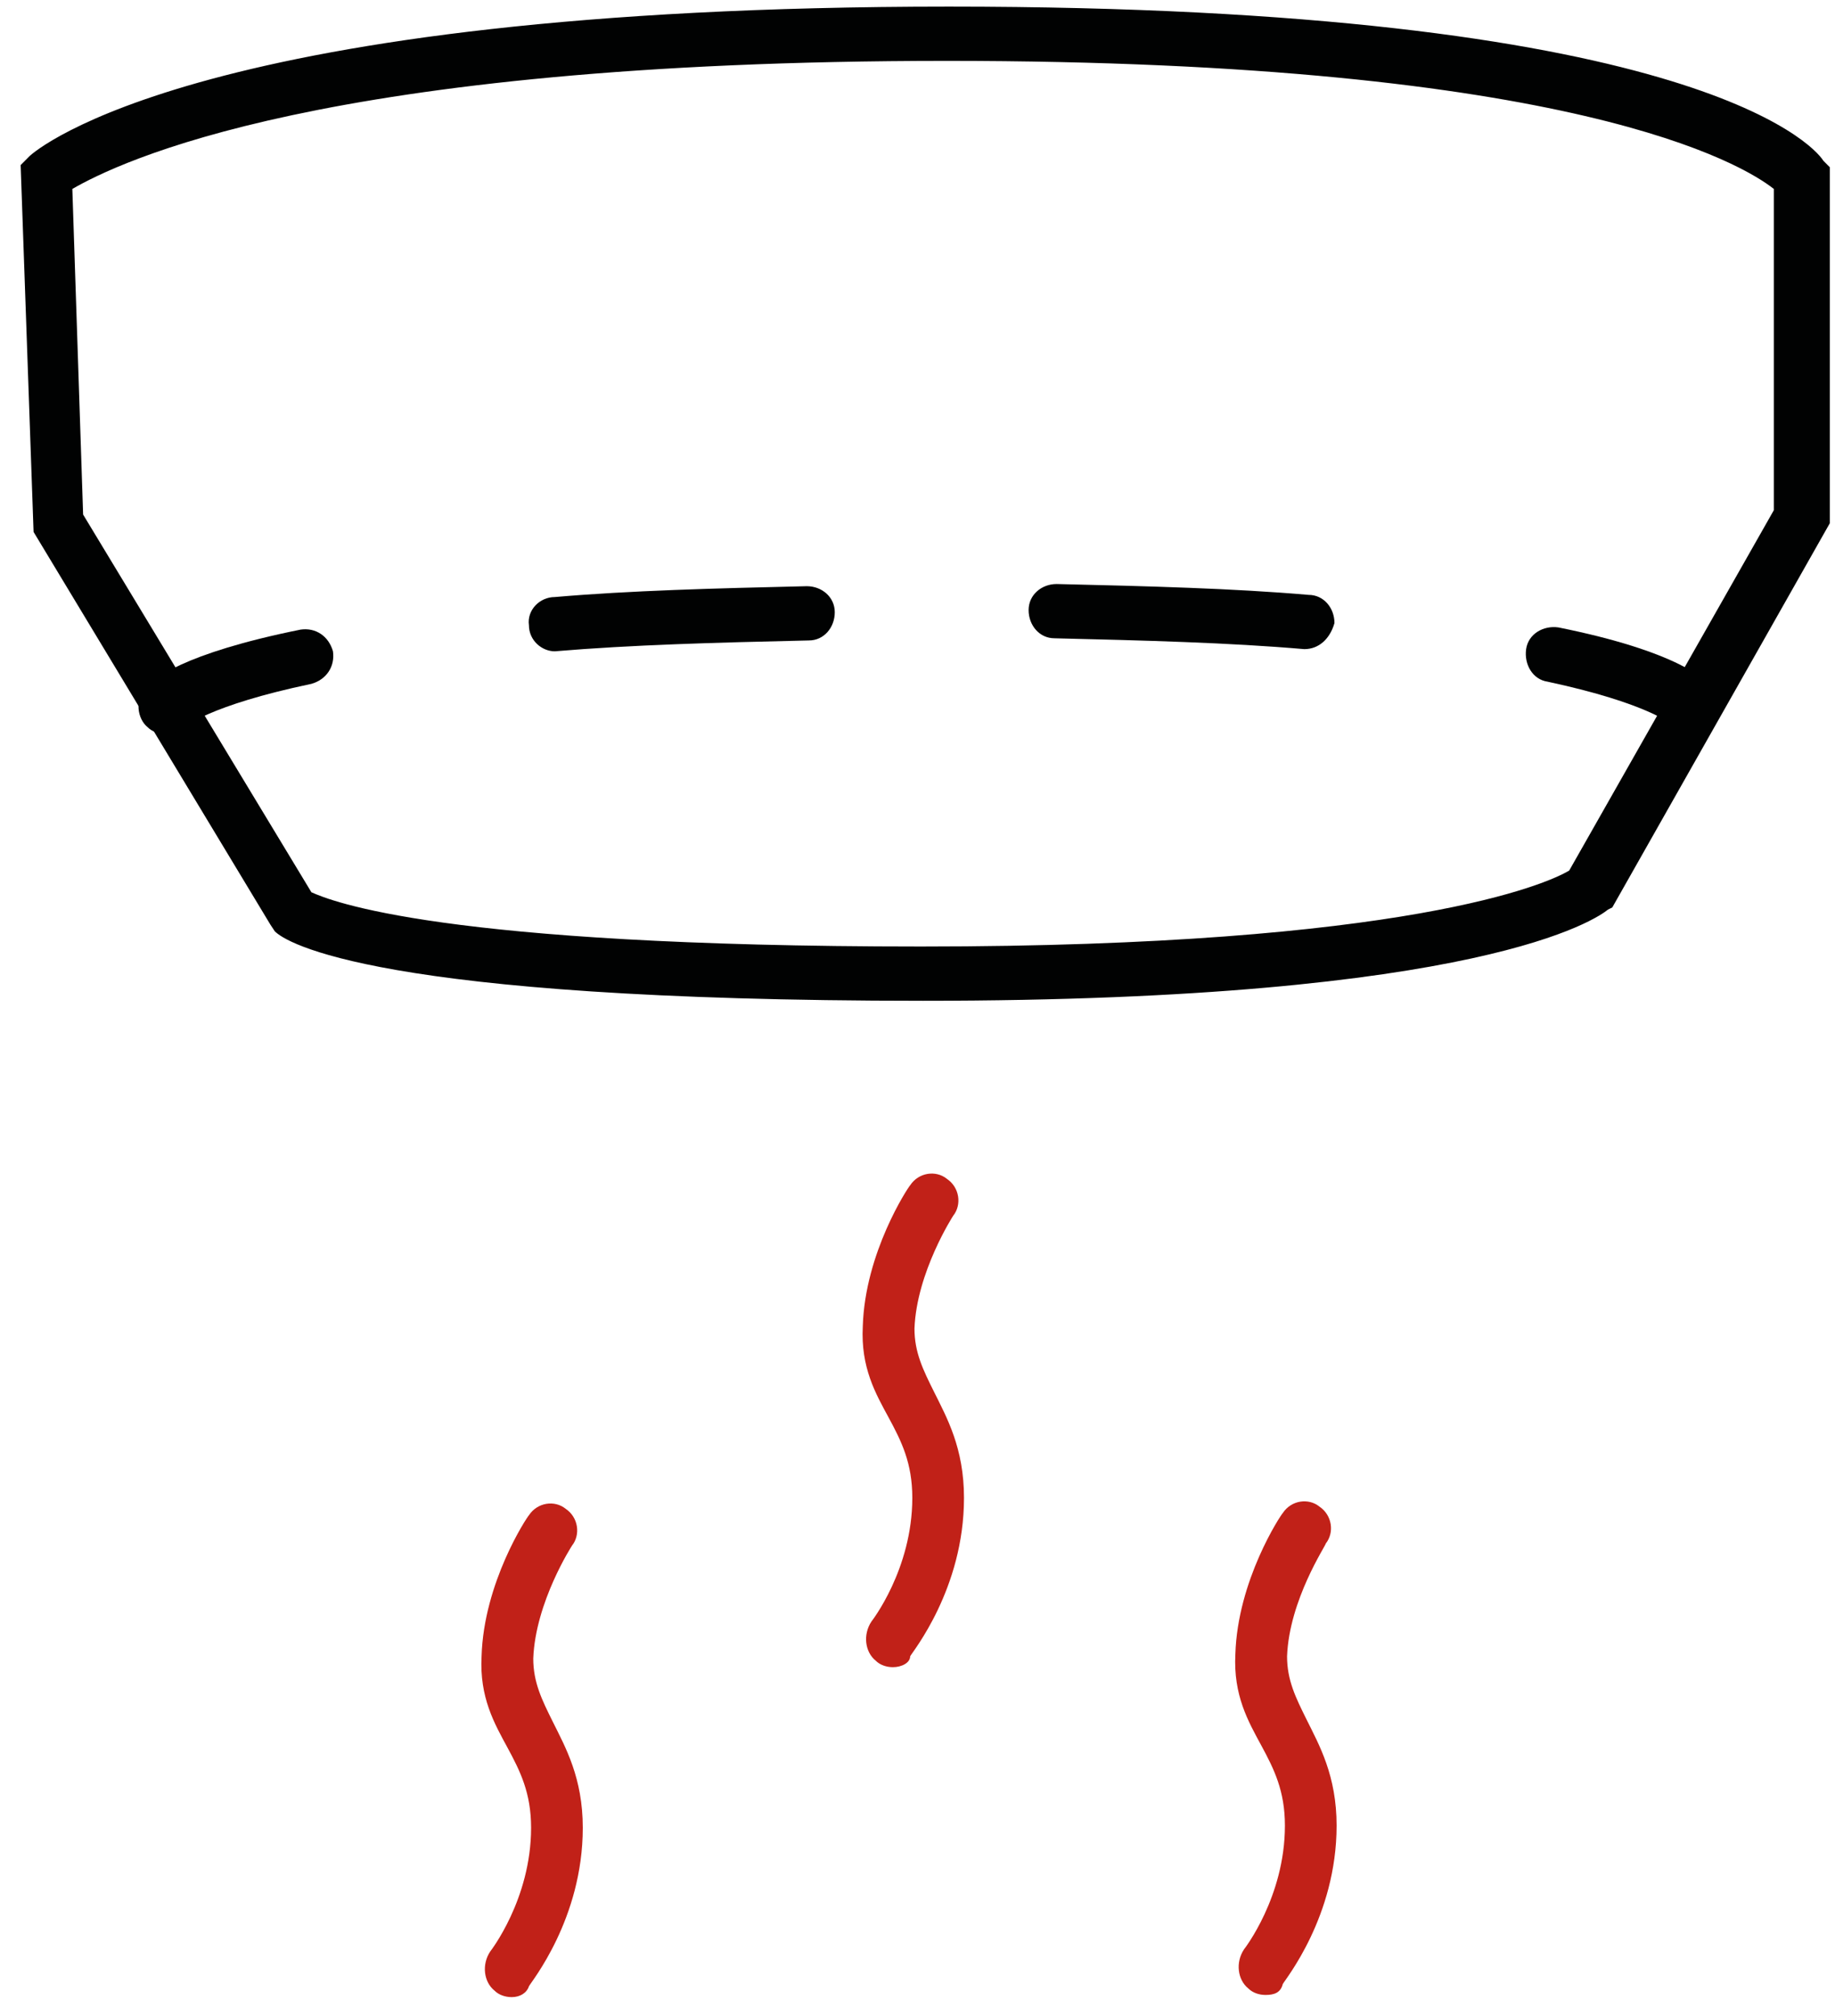
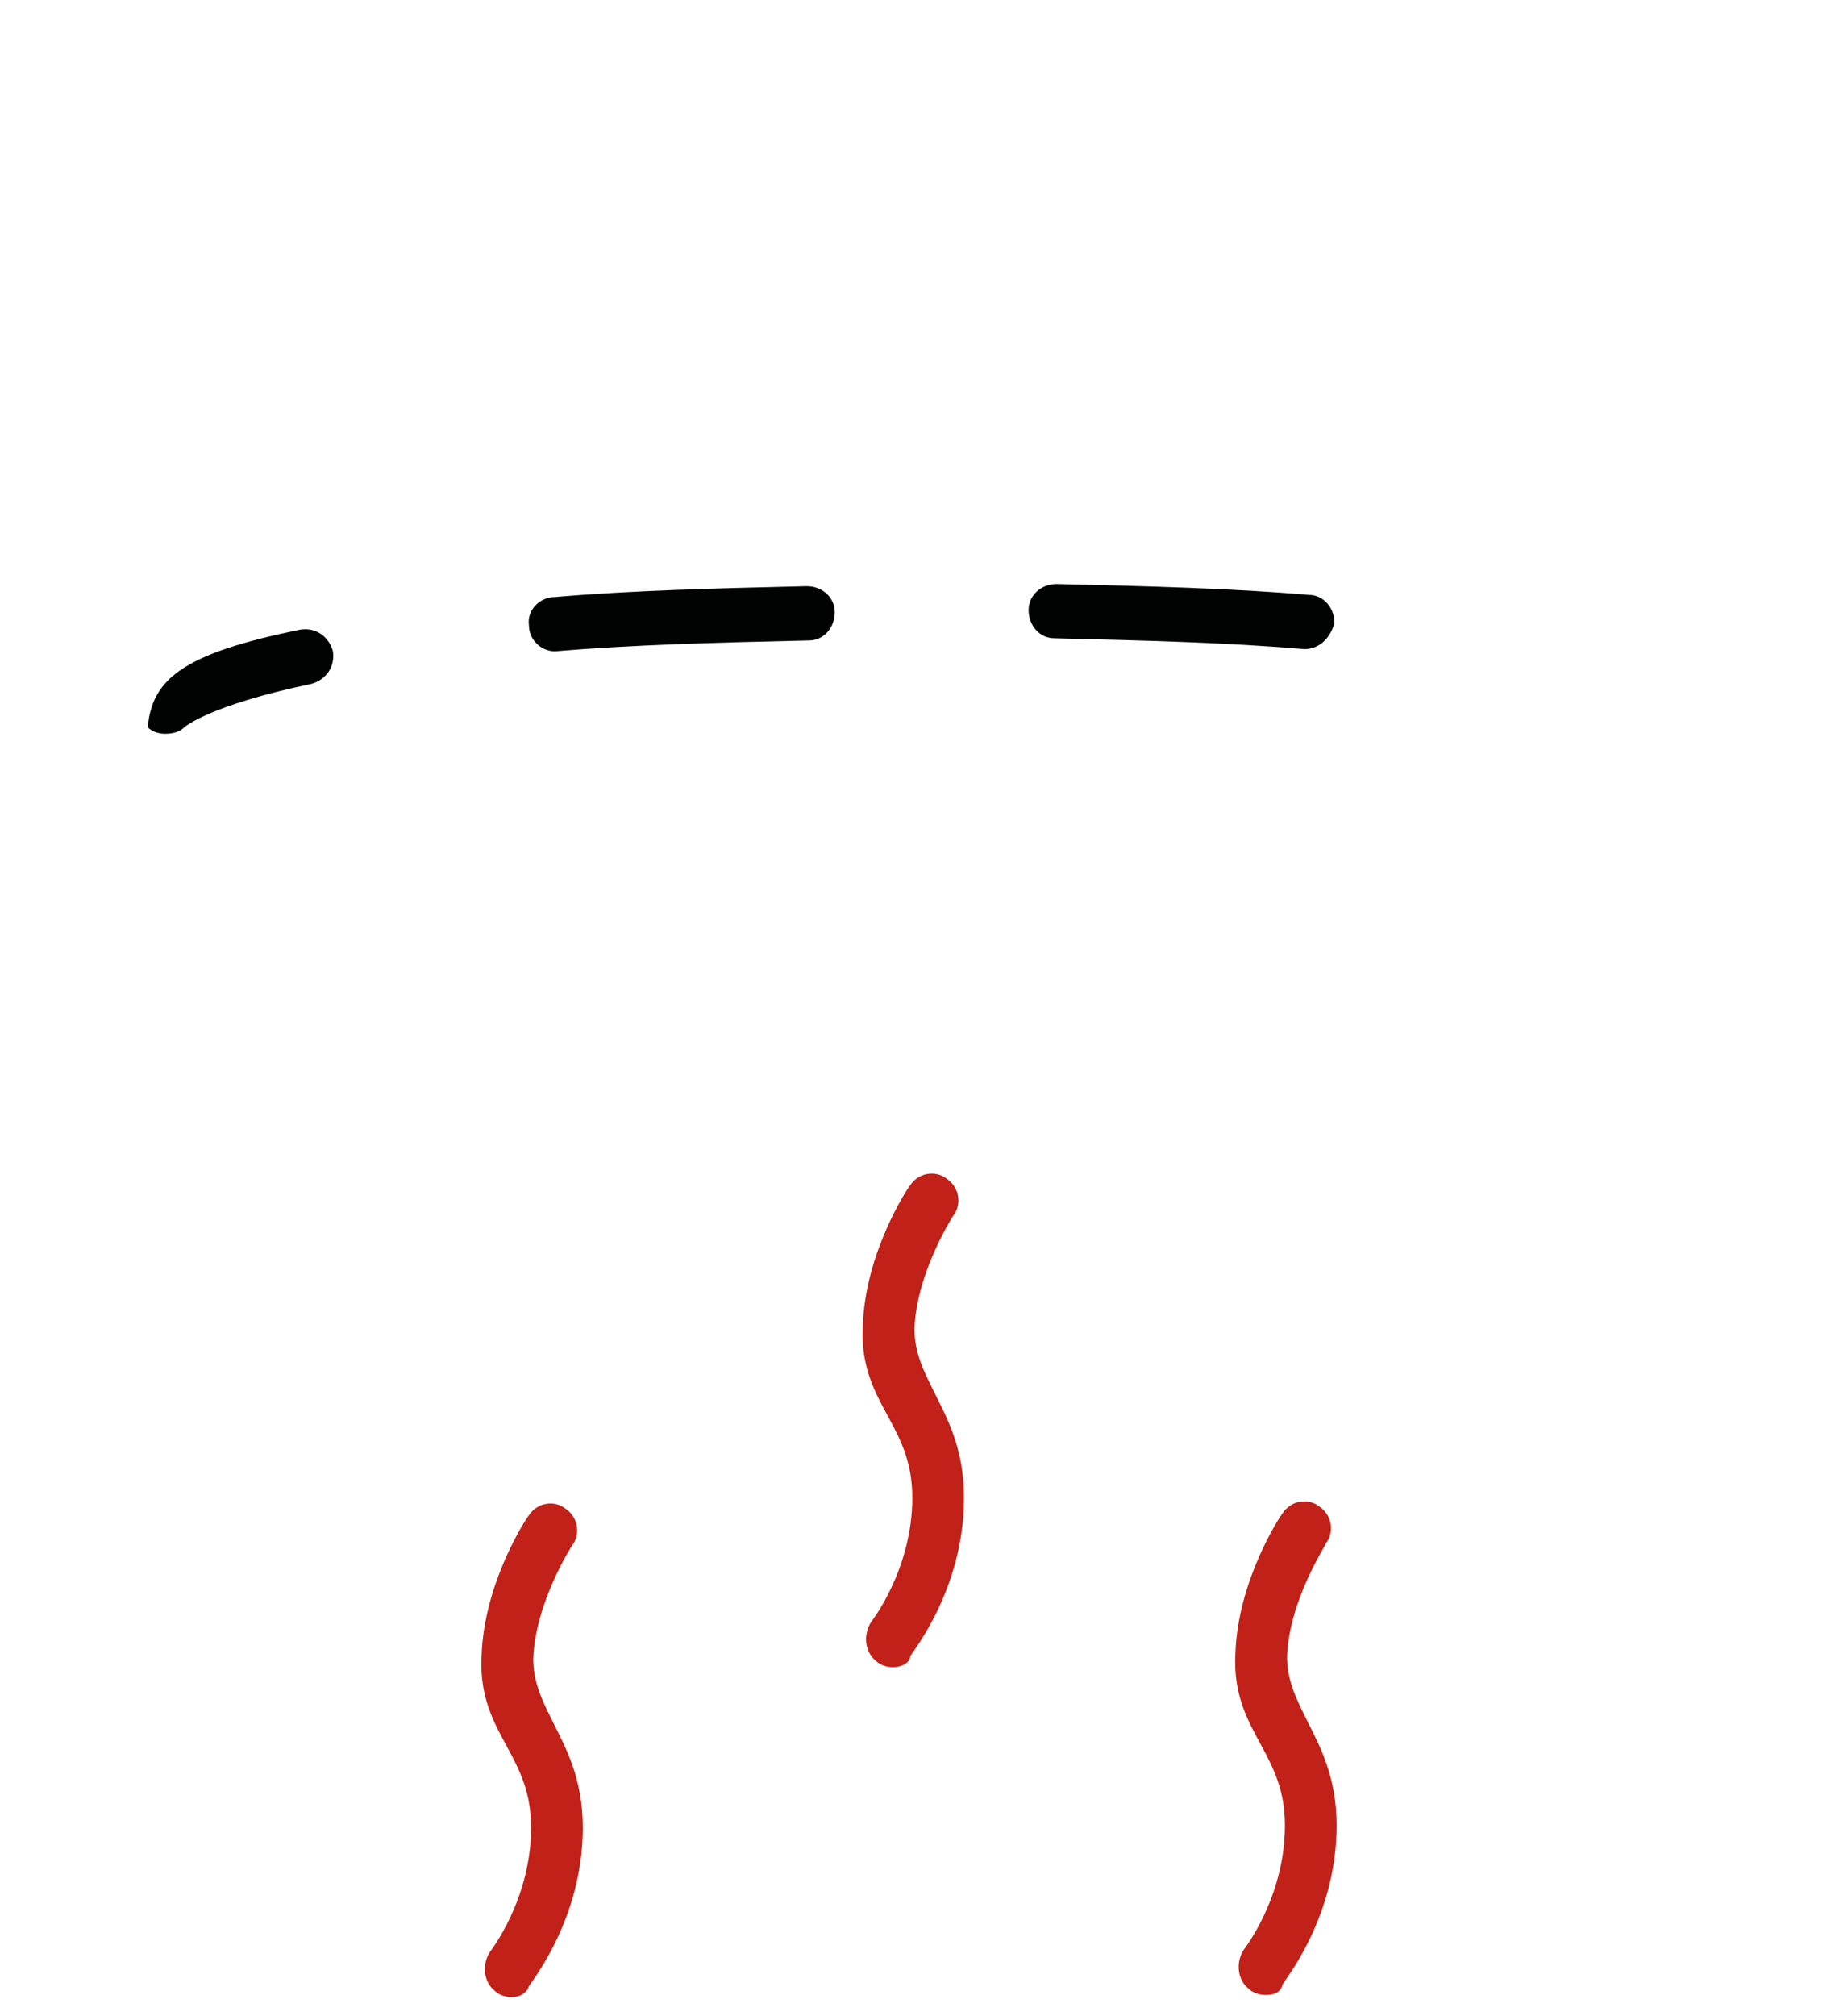
<svg xmlns="http://www.w3.org/2000/svg" width="71" height="78" viewBox="0 0 71 78" fill="none">
-   <path d="M35.716 38.714C14.466 38.714 11.049 36.447 10.633 36.027L10.466 35.775L1.299 20.577L0.799 6.386L1.133 6.05C1.383 5.798 7.799 0.256 36.716 0.256C65.216 0.256 70.133 5.546 70.549 6.218L70.799 6.47V20.241L62.383 35.103L62.216 35.187C61.799 35.523 57.383 38.714 35.716 38.714ZM12.049 34.516C12.799 34.851 17.049 36.615 35.633 36.615C54.466 36.615 59.883 34.18 60.716 33.676L68.633 19.737V7.309C67.466 6.386 60.966 2.355 36.633 2.355C12.466 2.355 4.549 6.302 2.799 7.309L3.216 19.905L12.049 34.516Z" fill="#010202" />
-   <path d="M6.383 28.386C6.133 28.386 5.883 28.302 5.716 28.134C5.299 27.798 5.216 27.042 5.633 26.622C5.883 26.287 7.049 25.279 11.633 24.355C12.216 24.271 12.716 24.607 12.883 25.195C12.966 25.783 12.633 26.287 12.049 26.454C8.049 27.294 7.133 28.134 7.133 28.134C6.966 28.302 6.716 28.386 6.383 28.386Z" fill="#010202" />
+   <path d="M6.383 28.386C6.133 28.386 5.883 28.302 5.716 28.134C5.883 26.287 7.049 25.279 11.633 24.355C12.216 24.271 12.716 24.607 12.883 25.195C12.966 25.783 12.633 26.287 12.049 26.454C8.049 27.294 7.133 28.134 7.133 28.134C6.966 28.302 6.716 28.386 6.383 28.386Z" fill="#010202" />
  <path d="M21.466 25.195C20.966 25.195 20.466 24.775 20.466 24.187C20.383 23.6 20.883 23.096 21.466 23.096C24.383 22.844 27.633 22.76 31.216 22.676C31.799 22.676 32.299 23.096 32.299 23.683C32.299 24.271 31.883 24.775 31.299 24.775C27.633 24.859 24.466 24.943 21.466 25.195C21.549 25.195 21.466 25.195 21.466 25.195ZM50.466 25.111C47.549 24.859 44.299 24.775 40.799 24.691C40.216 24.691 39.799 24.187 39.799 23.6C39.799 23.012 40.299 22.592 40.883 22.592C44.466 22.676 47.716 22.76 50.633 23.012C51.216 23.012 51.633 23.516 51.633 24.103C51.466 24.691 51.049 25.111 50.466 25.111Z" fill="#010202" />
-   <path d="M64.716 28.05C64.716 28.05 63.799 27.21 59.883 26.371C59.299 26.287 58.966 25.699 59.049 25.111C59.133 24.523 59.716 24.187 60.299 24.271C64.883 25.195 66.049 26.287 66.383 26.706L64.716 28.05C64.716 27.966 64.716 27.966 64.716 28.05Z" fill="#010202" />
  <path d="M48.966 77.172C48.716 77.172 48.466 77.088 48.299 76.92C47.883 76.584 47.799 75.912 48.133 75.409C48.133 75.409 49.716 73.393 49.716 70.622C49.716 69.279 49.299 68.439 48.799 67.516C48.299 66.592 47.716 65.584 47.799 63.989C47.883 61.134 49.549 58.615 49.633 58.531C49.966 58.027 50.633 57.943 51.049 58.279C51.549 58.615 51.633 59.287 51.299 59.706C51.299 59.79 49.883 61.89 49.799 64.073C49.799 64.996 50.133 65.668 50.549 66.508C51.049 67.516 51.716 68.691 51.716 70.622C51.716 74.149 49.716 76.584 49.633 76.752C49.549 77.088 49.299 77.172 48.966 77.172Z" fill="#C12118" />
  <path d="M34.549 64.493C34.299 64.493 34.049 64.409 33.883 64.241C33.466 63.905 33.383 63.233 33.716 62.729C33.716 62.729 35.299 60.714 35.299 57.943C35.299 56.599 34.883 55.76 34.383 54.836C33.883 53.913 33.299 52.905 33.383 51.309C33.466 48.454 35.133 45.935 35.216 45.851C35.549 45.348 36.216 45.264 36.633 45.599C37.133 45.935 37.216 46.607 36.883 47.027C36.883 47.027 35.466 49.21 35.383 51.393C35.383 52.317 35.716 52.989 36.133 53.828C36.633 54.836 37.299 56.012 37.299 57.943C37.299 61.47 35.299 63.905 35.216 64.073C35.216 64.325 34.883 64.493 34.549 64.493Z" fill="#C12118" />
  <path d="M19.799 77.256C19.549 77.256 19.299 77.172 19.133 77.004C18.716 76.668 18.633 75.996 18.966 75.493C18.966 75.493 20.549 73.477 20.549 70.706C20.549 69.363 20.133 68.523 19.633 67.6C19.133 66.676 18.549 65.668 18.633 64.073C18.716 61.218 20.383 58.699 20.466 58.615C20.799 58.111 21.466 58.027 21.883 58.363C22.383 58.699 22.466 59.37 22.133 59.79C22.133 59.79 20.716 61.974 20.633 64.157C20.633 65.081 20.966 65.752 21.383 66.592C21.883 67.6 22.549 68.775 22.549 70.706C22.549 74.233 20.549 76.668 20.466 76.836C20.383 77.088 20.133 77.256 19.799 77.256Z" fill="#C12118" />
</svg>